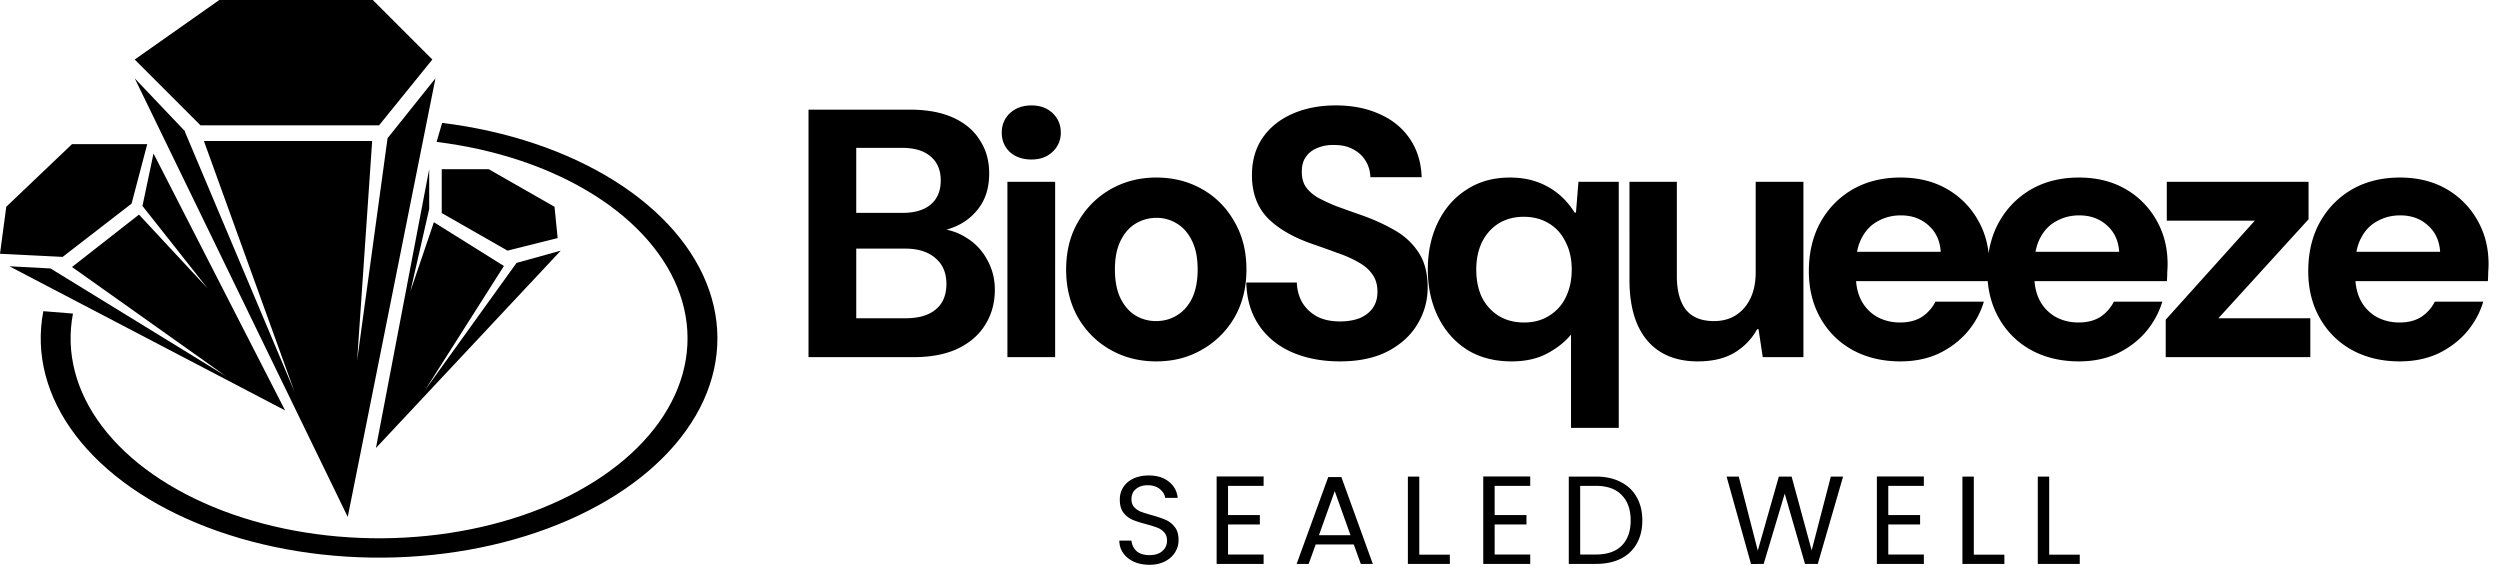
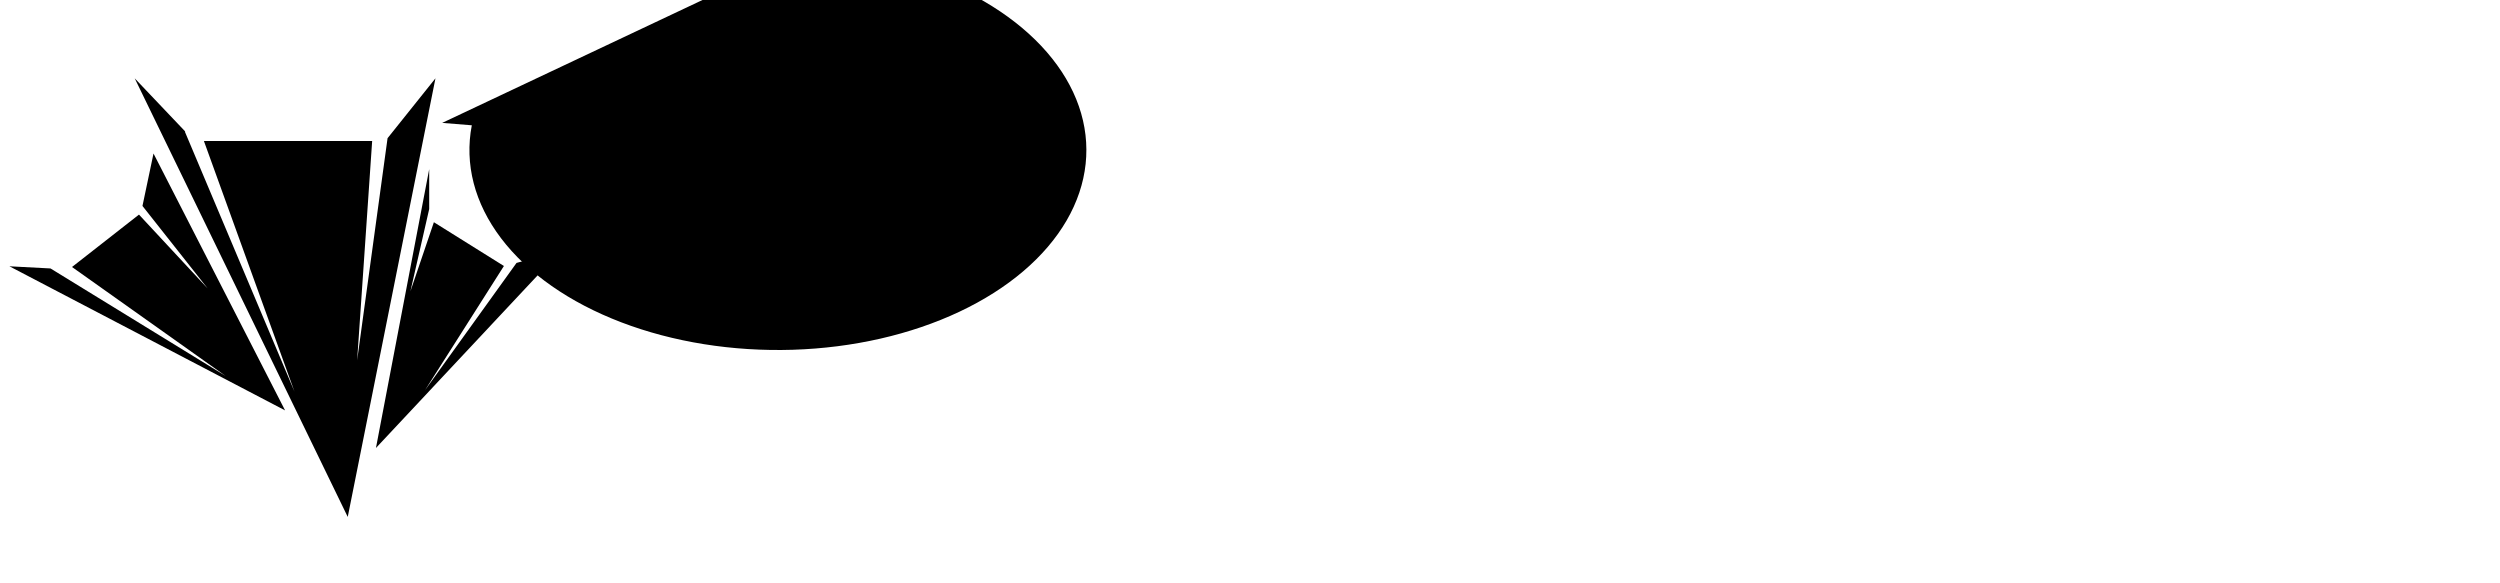
<svg xmlns="http://www.w3.org/2000/svg" width="399" height="93" fill="none">
-   <path fill="#000" d="M129.039 57V17.501h16.195c2.746 0 5.059.433 6.94 1.298 1.881.865 3.292 2.069 4.232 3.611.978 1.505 1.467 3.254 1.467 5.248 0 1.994-.432 3.668-1.298 5.022a8.97 8.97 0 0 1-3.442 3.16c-1.391.715-2.915 1.128-4.57 1.241l.846-.62c1.806.075 3.405.564 4.797 1.467a9.02 9.02 0 0 1 3.329 3.498c.827 1.467 1.241 3.066 1.241 4.796 0 2.107-.508 3.97-1.523 5.587-.978 1.617-2.446 2.896-4.402 3.837-1.918.903-4.269 1.354-7.053 1.354h-16.759zm7.618-6.207h7.9c2.069 0 3.667-.47 4.796-1.41 1.128-.941 1.693-2.295 1.693-4.063 0-1.768-.583-3.141-1.75-4.12-1.166-1.015-2.783-1.523-4.852-1.523h-7.787v11.116zm0-16.815h7.335c1.994 0 3.518-.452 4.571-1.354 1.053-.903 1.58-2.182 1.58-3.837 0-1.618-.527-2.878-1.58-3.781-1.053-.94-2.596-1.41-4.627-1.41h-7.279v10.382zM160.783 57V29.012h7.617V57h-7.617zm3.837-31.543c-1.392 0-2.539-.395-3.442-1.185-.865-.827-1.298-1.862-1.298-3.103s.433-2.276 1.298-3.104c.903-.827 2.05-1.24 3.442-1.24 1.392 0 2.52.413 3.385 1.24.866.828 1.298 1.863 1.298 3.104 0 1.204-.432 2.22-1.298 3.047-.865.828-1.993 1.241-3.385 1.241zm19.922 32.22c-2.708 0-5.153-.62-7.335-1.862-2.182-1.241-3.912-2.972-5.191-5.191-1.242-2.22-1.862-4.759-1.862-7.618 0-2.896.639-5.436 1.918-7.617 1.279-2.22 3.01-3.95 5.191-5.192 2.182-1.241 4.609-1.862 7.279-1.862 2.709 0 5.154.62 7.336 1.862 2.182 1.242 3.893 2.972 5.135 5.192 1.279 2.181 1.918 4.72 1.918 7.617 0 2.897-.639 5.455-1.918 7.674a13.884 13.884 0 0 1-5.191 5.135c-2.145 1.241-4.571 1.862-7.28 1.862zm-.056-6.432c1.241 0 2.351-.301 3.329-.903 1.016-.602 1.825-1.505 2.427-2.709.601-1.241.902-2.784.902-4.627s-.301-3.367-.902-4.57c-.602-1.242-1.411-2.163-2.427-2.765a6.019 6.019 0 0 0-3.216-.903 6.41 6.41 0 0 0-3.329.903c-1.016.602-1.825 1.523-2.427 2.765-.602 1.203-.902 2.727-.902 4.57 0 1.843.3 3.386.902 4.627.602 1.204 1.392 2.107 2.37 2.709a6.313 6.313 0 0 0 3.273.903zm29.374 6.432c-2.859 0-5.417-.489-7.674-1.467-2.219-.978-3.969-2.407-5.248-4.288-1.279-1.881-1.956-4.157-2.031-6.828h8.069c.038 1.166.32 2.22.846 3.16.565.94 1.355 1.693 2.37 2.257 1.016.527 2.239.79 3.668.79 1.166 0 2.201-.17 3.104-.508.902-.376 1.598-.903 2.087-1.58.527-.715.79-1.599.79-2.652 0-1.129-.282-2.069-.846-2.821-.527-.753-1.279-1.392-2.257-1.919-.978-.564-2.088-1.053-3.329-1.467A141.405 141.405 0 0 0 209.628 39c-3.197-1.091-5.643-2.502-7.335-4.232-1.656-1.73-2.483-4.006-2.483-6.828 0-2.295.564-4.27 1.693-5.925 1.128-1.655 2.708-2.934 4.74-3.837 2.031-.902 4.344-1.354 6.94-1.354 2.671 0 5.022.47 7.053 1.41 2.032.904 3.631 2.22 4.797 3.95 1.166 1.731 1.787 3.762 1.862 6.095h-8.182c-.038-1.016-.301-1.9-.79-2.652-.452-.753-1.11-1.354-1.975-1.806-.828-.451-1.806-.677-2.934-.677-.978-.038-1.881.113-2.709.451-.79.301-1.41.771-1.862 1.411-.451.602-.677 1.41-.677 2.426 0 .94.207 1.73.621 2.37.451.64 1.072 1.204 1.862 1.693a29.93 29.93 0 0 0 2.878 1.354c1.128.414 2.388.866 3.78 1.355 1.994.677 3.818 1.486 5.474 2.426 1.655.903 2.971 2.088 3.949 3.555 1.016 1.467 1.524 3.367 1.524 5.699 0 2.106-.545 4.063-1.636 5.868-1.054 1.768-2.615 3.198-4.684 4.289-2.069 1.09-4.627 1.636-7.674 1.636zm36.874 10.608V53.39c-.941 1.166-2.22 2.181-3.837 3.047-1.58.827-3.461 1.241-5.643 1.241-2.746 0-5.116-.62-7.11-1.862-1.993-1.279-3.536-3.028-4.627-5.248-1.091-2.22-1.636-4.74-1.636-7.56 0-2.822.545-5.343 1.636-7.562 1.091-2.22 2.615-3.95 4.571-5.191 1.956-1.28 4.251-1.919 6.884-1.919 1.58 0 3.009.226 4.288.677a11.408 11.408 0 0 1 3.442 1.919 11.72 11.72 0 0 1 2.596 2.99h.226l.395-4.909h6.432v39.273h-7.617zm-7.505-16.815c1.542 0 2.878-.357 4.006-1.072a6.903 6.903 0 0 0 2.652-2.934c.64-1.28.96-2.765.96-4.458 0-1.655-.32-3.103-.96-4.345-.602-1.279-1.486-2.276-2.652-2.99-1.166-.715-2.52-1.072-4.062-1.072-1.505 0-2.841.357-4.007 1.072-1.128.714-2.012 1.711-2.652 2.99-.602 1.28-.903 2.728-.903 4.345 0 1.693.301 3.179.903 4.458.64 1.241 1.524 2.22 2.652 2.934 1.166.715 2.521 1.072 4.063 1.072zm27.725 6.207c-2.294 0-4.25-.489-5.868-1.467-1.618-.978-2.859-2.426-3.724-4.345-.865-1.956-1.298-4.345-1.298-7.166V29.012h7.561v15.01c0 2.332.47 4.119 1.411 5.36.978 1.242 2.483 1.863 4.514 1.863 1.317 0 2.464-.301 3.442-.903 1.016-.64 1.806-1.543 2.37-2.709.564-1.166.846-2.558.846-4.175V29.012h7.618V57h-6.489l-.677-4.458h-.226c-.865 1.58-2.088 2.84-3.668 3.78-1.542.904-3.479 1.355-5.812 1.355zm32.355 0c-2.859 0-5.399-.602-7.618-1.806-2.182-1.203-3.894-2.896-5.135-5.078-1.241-2.182-1.862-4.683-1.862-7.505 0-2.934.602-5.51 1.806-7.73 1.241-2.257 2.953-4.025 5.135-5.304 2.219-1.28 4.777-1.919 7.674-1.919 2.821 0 5.285.602 7.391 1.806a13.114 13.114 0 0 1 4.966 4.965c1.204 2.07 1.806 4.42 1.806 7.054 0 .376-.019.809-.057 1.298 0 .451-.019.921-.056 1.41h-23.248v-4.683h15.63c-.113-1.768-.771-3.179-1.975-4.232-1.166-1.053-2.633-1.58-4.401-1.58-1.317 0-2.52.3-3.611.903-1.091.564-1.956 1.448-2.596 2.652-.639 1.166-.959 2.652-.959 4.458v1.636c0 1.542.301 2.878.903 4.006a6.442 6.442 0 0 0 2.482 2.54c1.091.601 2.314.902 3.668.902 1.392 0 2.558-.3 3.499-.903a6.321 6.321 0 0 0 2.144-2.426h7.73c-.526 1.768-1.41 3.386-2.652 4.853-1.241 1.43-2.765 2.577-4.57 3.442-1.806.827-3.837 1.241-6.094 1.241zm28.477 0c-2.858 0-5.398-.602-7.617-1.806-2.182-1.203-3.894-2.896-5.135-5.078-1.241-2.182-1.862-4.683-1.862-7.505 0-2.934.602-5.51 1.806-7.73 1.241-2.257 2.953-4.025 5.134-5.304 2.22-1.28 4.778-1.919 7.674-1.919 2.822 0 5.286.602 7.392 1.806a13.114 13.114 0 0 1 4.966 4.965c1.204 2.07 1.806 4.42 1.806 7.054 0 .376-.019.809-.057 1.298 0 .451-.019.921-.056 1.41h-23.248v-4.683h15.63c-.113-1.768-.771-3.179-1.975-4.232-1.166-1.053-2.633-1.58-4.401-1.58-1.317 0-2.521.3-3.611.903-1.091.564-1.957 1.448-2.596 2.652-.64 1.166-.959 2.652-.959 4.458v1.636c0 1.542.301 2.878.903 4.006a6.442 6.442 0 0 0 2.482 2.54c1.091.601 2.314.902 3.668.902 1.392 0 2.558-.3 3.498-.903a6.315 6.315 0 0 0 2.145-2.426h7.73c-.526 1.768-1.41 3.386-2.652 4.853-1.241 1.43-2.765 2.577-4.57 3.442-1.806.827-3.837 1.241-6.095 1.241zM345.65 57v-5.981l14.219-15.8h-14.05v-6.207h22.627v5.981l-14.389 15.8h14.671V57H345.65zm37.361.677c-2.859 0-5.398-.602-7.617-1.806-2.182-1.203-3.894-2.896-5.135-5.078-1.241-2.182-1.862-4.683-1.862-7.505 0-2.934.602-5.51 1.806-7.73 1.241-2.257 2.953-4.025 5.134-5.304 2.22-1.28 4.778-1.919 7.674-1.919 2.822 0 5.286.602 7.392 1.806a13.114 13.114 0 0 1 4.966 4.965c1.204 2.07 1.806 4.42 1.806 7.054 0 .376-.019.809-.057 1.298 0 .451-.019.921-.056 1.41h-23.248v-4.683h15.63c-.113-1.768-.771-3.179-1.975-4.232-1.166-1.053-2.633-1.58-4.401-1.58-1.317 0-2.521.3-3.611.903-1.091.564-1.957 1.448-2.596 2.652-.64 1.166-.959 2.652-.959 4.458v1.636c0 1.542.301 2.878.902 4.006a6.451 6.451 0 0 0 2.483 2.54c1.091.601 2.314.902 3.668.902 1.392 0 2.558-.3 3.498-.903a6.315 6.315 0 0 0 2.145-2.426h7.73c-.527 1.768-1.411 3.386-2.652 4.853-1.241 1.43-2.765 2.577-4.57 3.442-1.806.827-3.838 1.241-6.095 1.241zM183.459 90.14c-.92 0-1.747-.16-2.48-.48-.72-.333-1.286-.786-1.699-1.36-.414-.586-.627-1.26-.64-2.02h1.939c.067.654.333 1.207.8 1.66.48.44 1.173.66 2.08.66.866 0 1.546-.213 2.039-.64.507-.44.76-1 .76-1.68 0-.532-.147-.966-.44-1.299a2.81 2.81 0 0 0-1.1-.76 17.2 17.2 0 0 0-1.779-.56c-.92-.24-1.66-.48-2.22-.72a3.68 3.68 0 0 1-1.419-1.119c-.387-.52-.58-1.213-.58-2.08 0-.76.193-1.433.58-2.019.386-.587.926-1.04 1.619-1.36.707-.32 1.513-.48 2.42-.48 1.306 0 2.372.327 3.199.98.84.653 1.313 1.52 1.419 2.6h-1.999c-.067-.534-.347-1-.84-1.4-.493-.413-1.146-.62-1.959-.62-.76 0-1.38.2-1.86.6-.48.386-.72.933-.72 1.64 0 .506.14.92.42 1.24.293.32.647.566 1.06.739.426.16 1.02.347 1.779.56.92.253 1.66.507 2.22.76.56.24 1.04.62 1.44 1.14.399.506.599 1.2.599 2.079 0 .68-.18 1.32-.539 1.92-.36.6-.894 1.086-1.6 1.46-.707.372-1.54.559-2.499.559zm12.535-12.597v4.659h5.078v1.5h-5.078V88.5h5.678V90h-7.498V76.043h7.498v1.5h-5.678zm20.069 9.358h-6.079L208.864 90h-1.919l5.039-13.857h2.099L219.102 90h-1.92l-1.119-3.1zm-.52-1.48-2.52-7.038-2.519 7.038h5.039zm10.974 3.1h4.879V90h-6.699V76.063h1.82V88.52zm12.03-10.978v4.659h5.078v1.5h-5.078V88.5h5.678V90h-7.498V76.043h7.498v1.5h-5.678zm16.169-1.48c1.52 0 2.833.287 3.94.86 1.119.56 1.972 1.367 2.559 2.42.6 1.053.9 2.292.9 3.719 0 1.426-.3 2.666-.9 3.719-.587 1.04-1.44 1.84-2.559 2.4-1.107.546-2.42.819-3.94.819h-4.338V76.063h4.338zm0 12.437c1.8 0 3.173-.473 4.119-1.42.947-.959 1.42-2.299 1.42-4.018 0-1.733-.48-3.086-1.44-4.06-.946-.972-2.312-1.459-4.099-1.459h-2.519V88.5h2.519zm39.443-12.437L290.12 90h-2.039l-3.239-11.217L281.483 90l-2.02.02-3.899-13.957h1.94l3.039 11.817 3.359-11.817h2.039l3.2 11.778 3.059-11.778h1.959zm7.21 1.48v4.659h5.079v1.5h-5.079V88.5h5.679V90h-7.498V76.043h7.498v1.5h-5.679zM315.02 88.52h4.879V90H313.2V76.063h1.82V88.52zm12.03 0h4.879V90h-6.699V76.063h1.82V88.52zM32 20 21.5 9.5 35 0h24.5L69 9.5 60.5 20H32zM21 32.5l2.5-9.5h-12L1 33l-1 7.5 10 .5 11-8.5zM70.5 34v-7H78l10.5 6 .5 5-8 2-10.5-6z" />
-   <path fill="#000" d="M70.57 19.614c10.35 1.273 19.899 4.48 27.47 9.227 7.573 4.747 12.838 10.826 15.147 17.488 2.309 6.662 1.561 13.616-2.152 20.006-3.712 6.39-10.227 11.936-18.743 15.956-8.515 4.02-18.658 6.338-29.18 6.668-10.523.33-20.964-1.342-30.039-4.81-9.075-3.468-16.386-8.58-21.034-14.708-4.647-6.127-6.428-13.002-5.123-19.777l4.73.383c-1.19 6.177.434 12.445 4.672 18.031 4.237 5.587 10.903 10.248 19.177 13.41 8.273 3.162 17.793 4.686 27.386 4.385 9.593-.301 18.841-2.415 26.605-6.08 7.763-3.665 13.703-8.721 17.088-14.547 3.385-5.826 4.067-12.166 1.961-18.24-2.105-6.074-6.905-11.616-13.808-15.943-6.904-4.328-15.61-7.252-25.047-8.413l.89-3.036z" />
+   <path fill="#000" d="M70.57 19.614l4.73.383c-1.19 6.177.434 12.445 4.672 18.031 4.237 5.587 10.903 10.248 19.177 13.41 8.273 3.162 17.793 4.686 27.386 4.385 9.593-.301 18.841-2.415 26.605-6.08 7.763-3.665 13.703-8.721 17.088-14.547 3.385-5.826 4.067-12.166 1.961-18.24-2.105-6.074-6.905-11.616-13.808-15.943-6.904-4.328-15.61-7.252-25.047-8.413l.89-3.036z" />
  <path fill="#000" fill-rule="evenodd" d="m21.5 12.5 34 70 14-70-7.645 9.556L57 57.5l2.397-35H32.542L47 62.5 29.5 21h.075L21.5 12.5zm47 14.5L60 71.5 89.5 40l-7.062 1.962L67.834 62.27l12.591-19.818-11.177-6.986L65.5 46.5l3-13.141V27zm-23 38.5-21-41-1.762 8.37 10.4 13.164L22.18 34.25l-10.687 8.363L36 60 8.062 42.845 1.5 42.5l44 23z" clip-rule="evenodd" />
</svg>